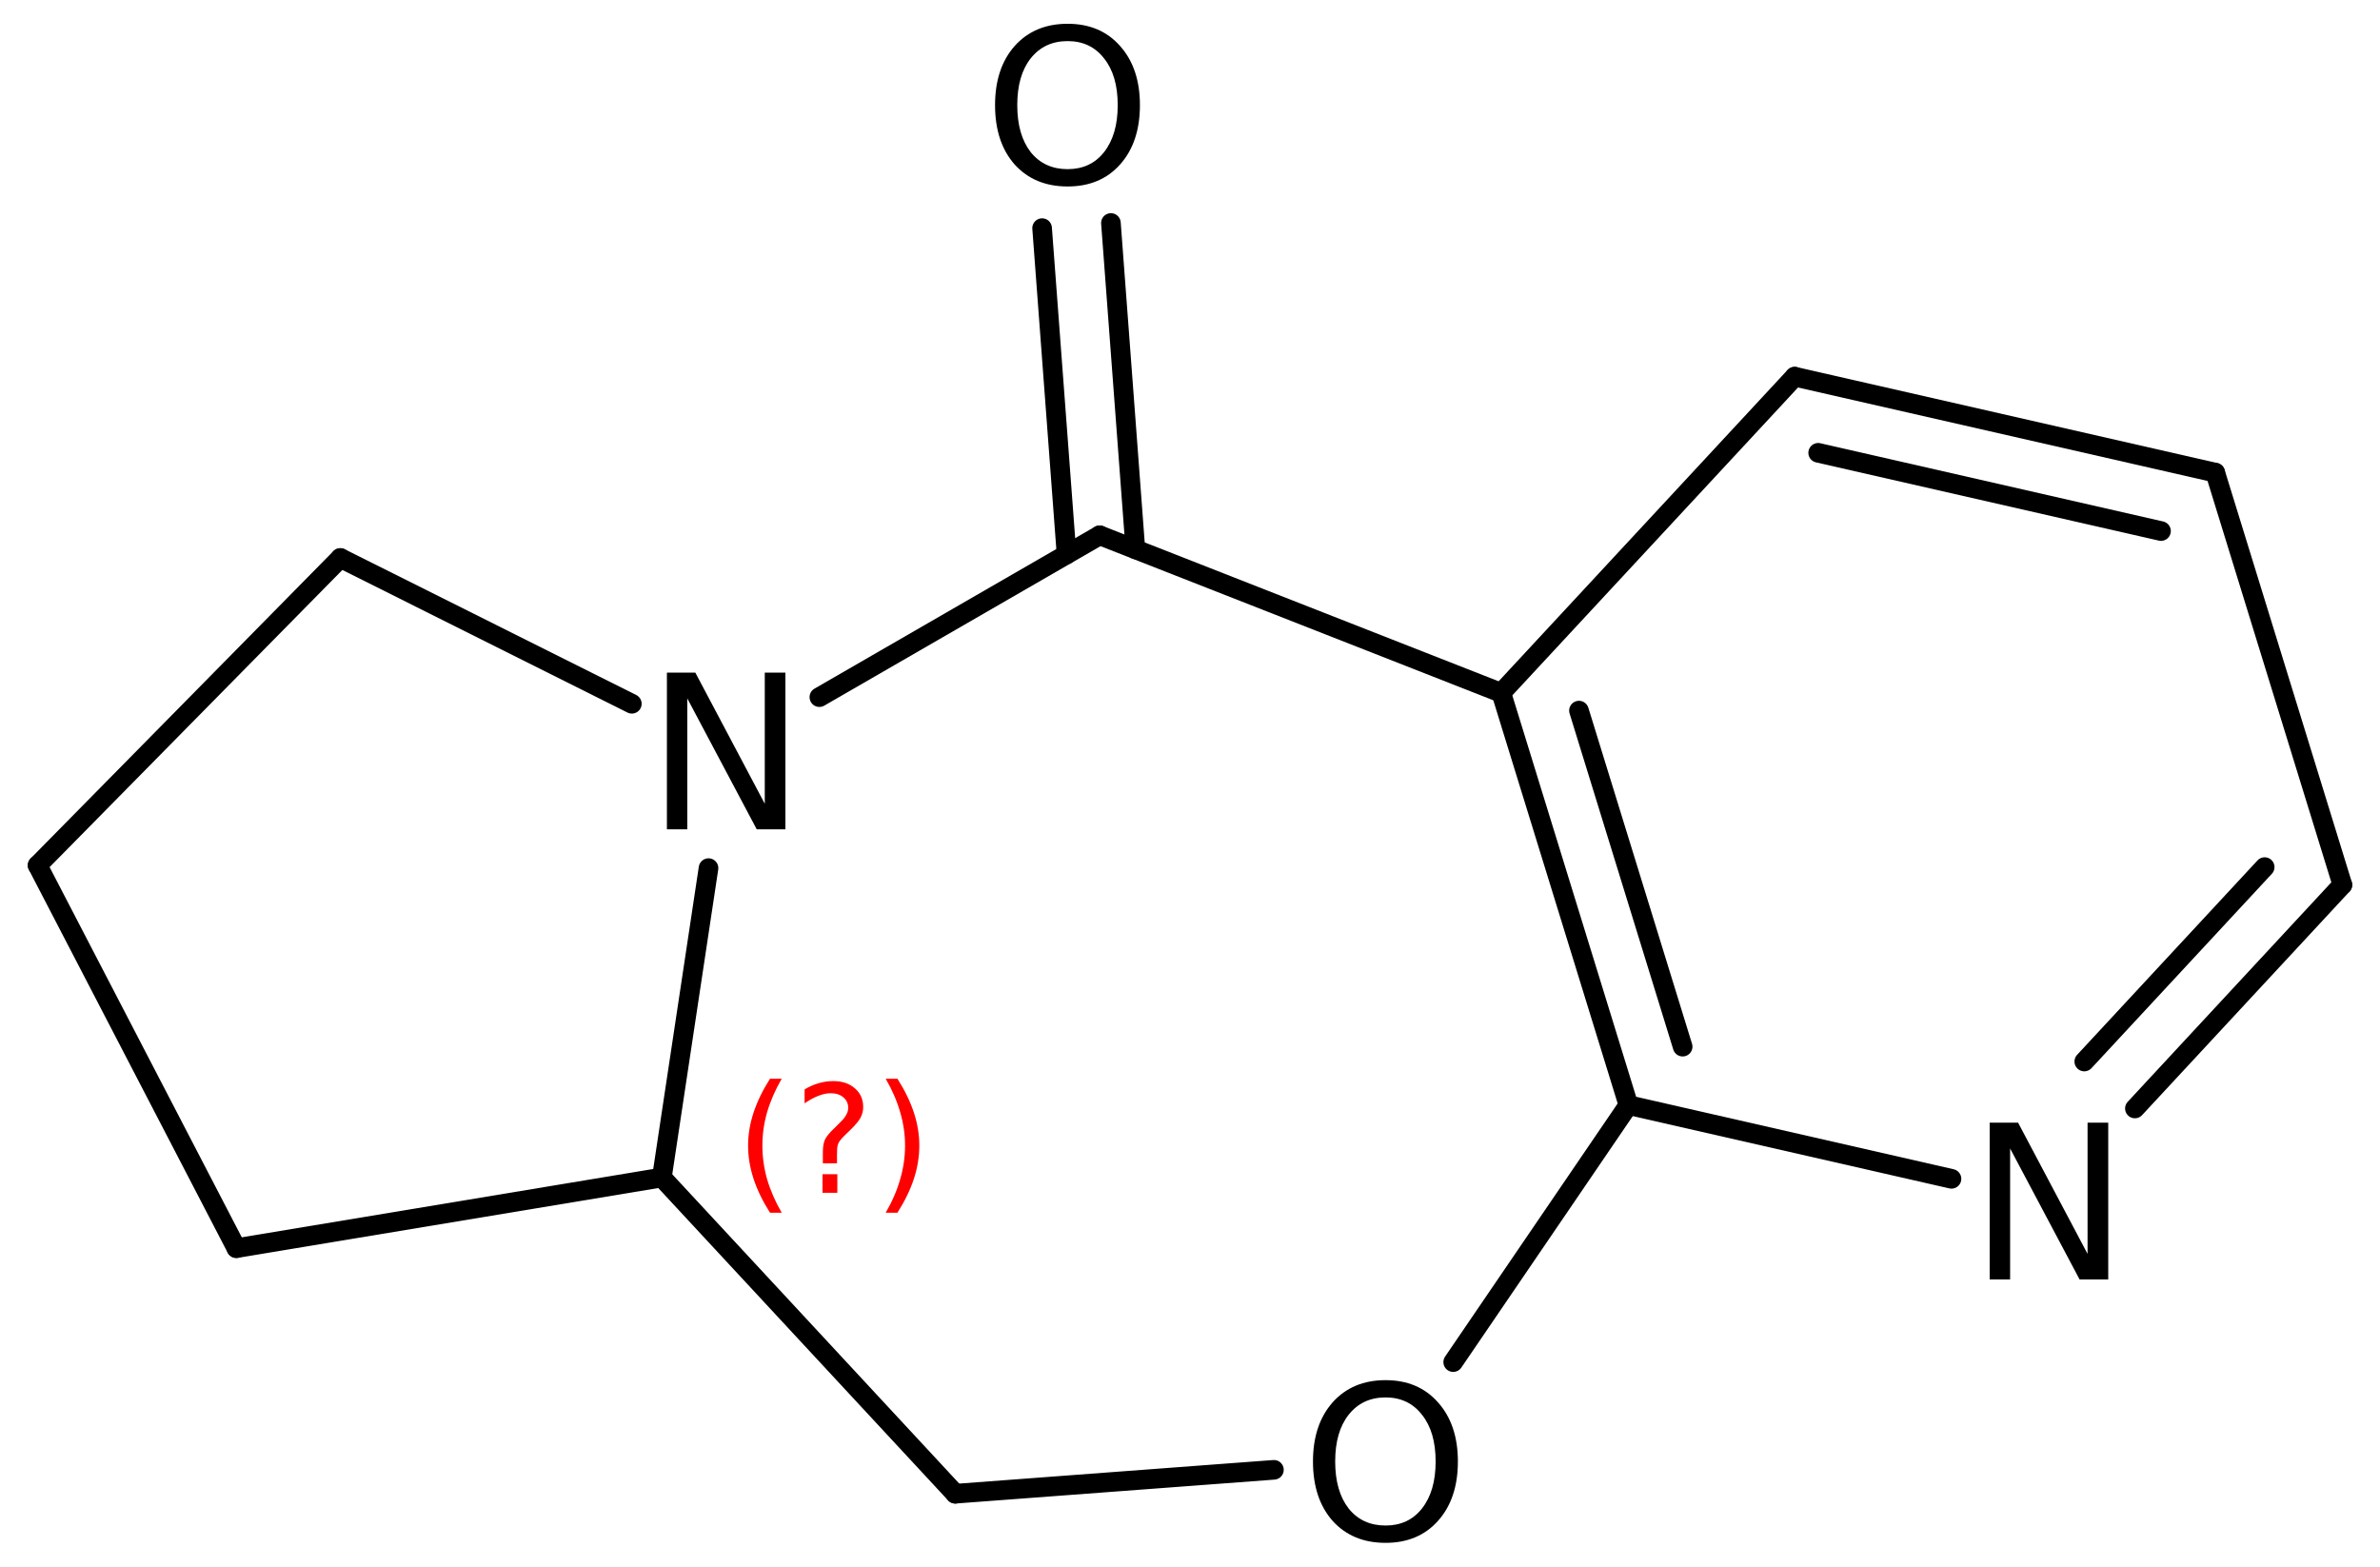
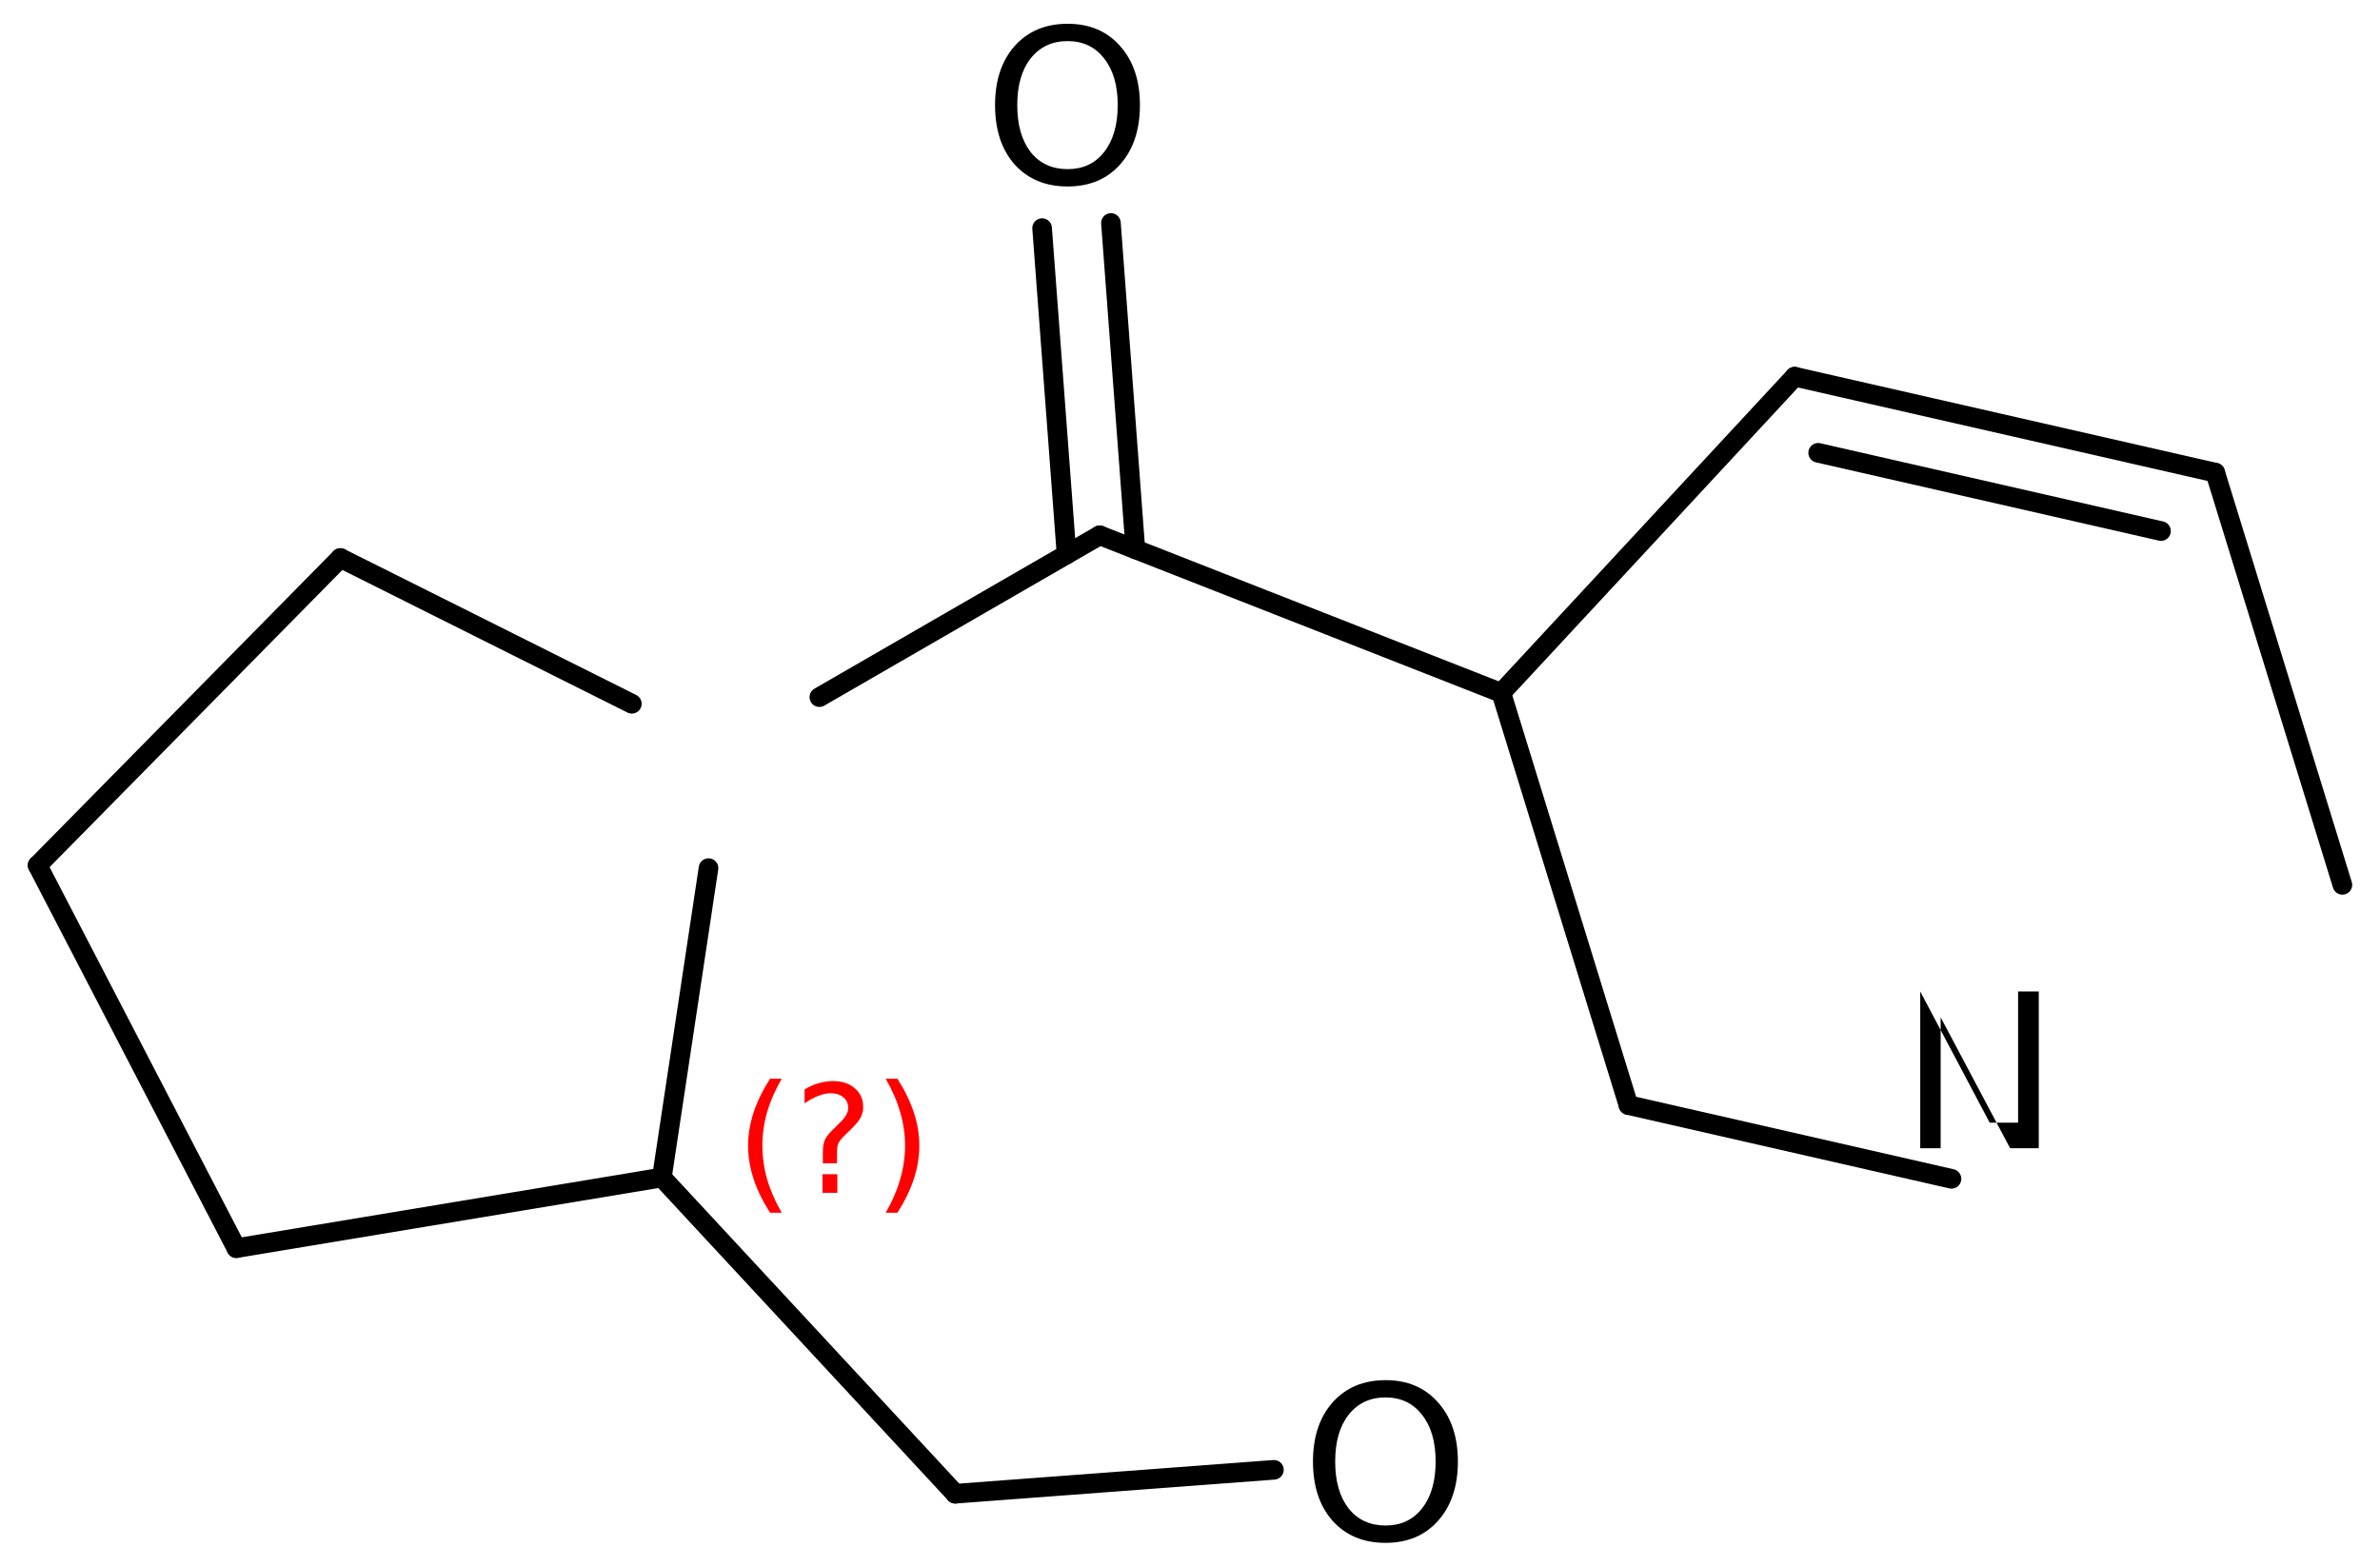
<svg xmlns="http://www.w3.org/2000/svg" version="1.2" width="56.057mm" height="36.899mm" viewBox="0 0 56.057 36.899">
  <desc>Generated by the Chemistry Development Kit (http://github.com/cdk)</desc>
  <g stroke-linecap="round" stroke-linejoin="round" stroke="#000000" stroke-width=".462" fill="#000000">
    <rect x=".0" y=".0" width="57.0" height="37.0" fill="#FFFFFF" stroke="none" />
    <g id="mol1" class="mol">
      <line id="mol1bnd1" class="bond" x1=".886" y1="20.381" x2="5.567" y2="29.398" />
      <line id="mol1bnd2" class="bond" x1="5.567" y1="29.398" x2="15.589" y2="27.734" />
      <line id="mol1bnd3" class="bond" x1="15.589" y1="27.734" x2="22.5" y2="35.182" />
      <line id="mol1bnd4" class="bond" x1="22.5" y1="35.182" x2="30.005" y2="34.619" />
-       <line id="mol1bnd5" class="bond" x1="34.228" y1="32.082" x2="38.355" y2="26.028" />
      <g id="mol1bnd6" class="bond">
        <line x1="35.36" y1="16.319" x2="38.355" y2="26.028" />
-         <line x1="37.19" y1="16.737" x2="39.632" y2="24.652" />
      </g>
      <line id="mol1bnd7" class="bond" x1="35.36" y1="16.319" x2="42.271" y2="8.872" />
      <g id="mol1bnd8" class="bond">
        <line x1="52.176" y1="11.132" x2="42.271" y2="8.872" />
        <line x1="50.899" y1="12.508" x2="42.824" y2="10.665" />
      </g>
      <line id="mol1bnd9" class="bond" x1="52.176" y1="11.132" x2="55.171" y2="20.841" />
      <g id="mol1bnd10" class="bond">
-         <line x1="50.284" y1="26.108" x2="55.171" y2="20.841" />
-         <line x1="49.092" y1="25.002" x2="53.341" y2="20.423" />
-       </g>
+         </g>
      <line id="mol1bnd11" class="bond" x1="38.355" y1="26.028" x2="45.964" y2="27.765" />
      <line id="mol1bnd12" class="bond" x1="35.36" y1="16.319" x2="25.902" y2="12.608" />
      <g id="mol1bnd13" class="bond">
        <line x1="25.121" y1="13.059" x2="24.545" y2="5.373" />
        <line x1="26.742" y1="12.937" x2="26.166" y2="5.252" />
      </g>
      <line id="mol1bnd14" class="bond" x1="25.902" y1="12.608" x2="19.299" y2="16.42" />
      <line id="mol1bnd15" class="bond" x1="15.589" y1="27.734" x2="16.688" y2="20.447" />
      <line id="mol1bnd16" class="bond" x1="14.882" y1="16.576" x2="8.017" y2="13.143" />
      <line id="mol1bnd17" class="bond" x1=".886" y1="20.381" x2="8.017" y2="13.143" />
      <path id="mol1atm5" class="atom" d="M32.634 32.914q-.547 .0 -.869 .408q-.317 .401 -.317 1.101q.0 .699 .317 1.107q.322 .401 .869 .401q.542 .0 .858 -.401q.322 -.408 .322 -1.107q.0 -.7 -.322 -1.101q-.316 -.408 -.858 -.408zM32.634 32.507q.773 -.0 1.235 .523q.469 .523 .469 1.393q-.0 .875 -.469 1.399q-.462 .517 -1.235 .517q-.778 -.0 -1.246 -.517q-.463 -.524 -.463 -1.399q.0 -.87 .463 -1.393q.468 -.523 1.246 -.523z" stroke="none" />
-       <path id="mol1atm11" class="atom" d="M46.864 26.443h.669l1.636 3.09v-3.09h.487v3.692h-.675l-1.636 -3.084v3.084h-.481v-3.692z" stroke="none" />
+       <path id="mol1atm11" class="atom" d="M46.864 26.443h.669v-3.09h.487v3.692h-.675l-1.636 -3.084v3.084h-.481v-3.692z" stroke="none" />
      <path id="mol1atm13" class="atom" d="M25.146 .968q-.547 -.0 -.87 .407q-.316 .401 -.316 1.101q.0 .699 .316 1.107q.323 .401 .87 .401q.542 .0 .858 -.401q.322 -.408 .322 -1.107q.0 -.7 -.322 -1.101q-.316 -.407 -.858 -.407zM25.146 .56q.773 -.0 1.235 .523q.468 .523 .468 1.393q.0 .876 -.468 1.399q-.462 .517 -1.235 .517q-.778 -.0 -1.247 -.517q-.462 -.523 -.462 -1.399q.0 -.87 .462 -1.393q.469 -.523 1.247 -.523z" stroke="none" />
-       <path id="mol1atm14" class="atom" d="M15.708 15.842h.669l1.636 3.089v-3.089h.486v3.692h-.675l-1.636 -3.084v3.084h-.48v-3.692z" stroke="none" />
      <path d="M18.412 25.408q-.229 .396 -.344 .788q-.111 .387 -.111 .787q-.0 .4 .111 .792q.115 .392 .344 .788h-.276q-.26 -.409 -.388 -.801q-.128 -.391 -.128 -.779q.0 -.387 .128 -.775q.128 -.391 .388 -.8h.276zM19.373 27.656h.349v.439h-.349v-.439zM19.714 27.401h-.333v-.264q.0 -.179 .047 -.29q.051 -.111 .209 -.26l.153 -.153q.098 -.094 .141 -.175q.047 -.08 .047 -.166q-.0 -.153 -.115 -.247q-.111 -.097 -.298 -.097q-.137 -.0 -.294 .063q-.154 .06 -.32 .175v-.328q.162 -.098 .328 -.145q.166 -.051 .345 -.051q.319 .0 .511 .171q.196 .166 .196 .442q-.0 .132 -.064 .252q-.064 .115 -.217 .264l-.153 .149q-.081 .08 -.115 .127q-.034 .047 -.047 .09q-.013 .038 -.017 .089q-.004 .051 -.004 .141v.213zM20.861 25.408h.277q.26 .409 .388 .8q.127 .388 .127 .775q.0 .388 -.127 .779q-.128 .392 -.388 .801h-.277q.23 -.396 .341 -.788q.115 -.392 .115 -.792q-.0 -.4 -.115 -.787q-.111 -.392 -.341 -.788z" stroke="none" fill="#FF0000" />
    </g>
  </g>
</svg>